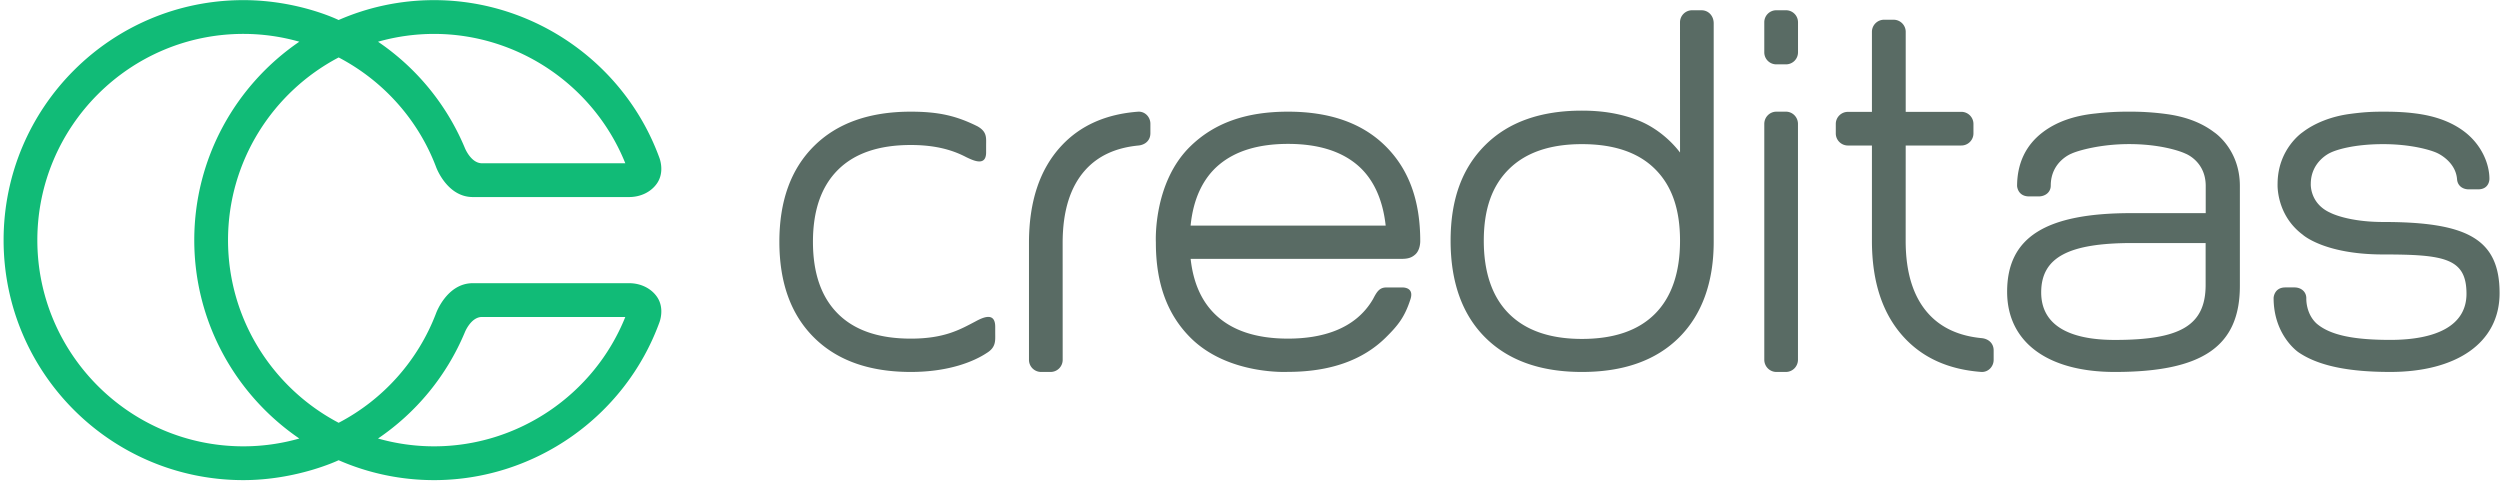
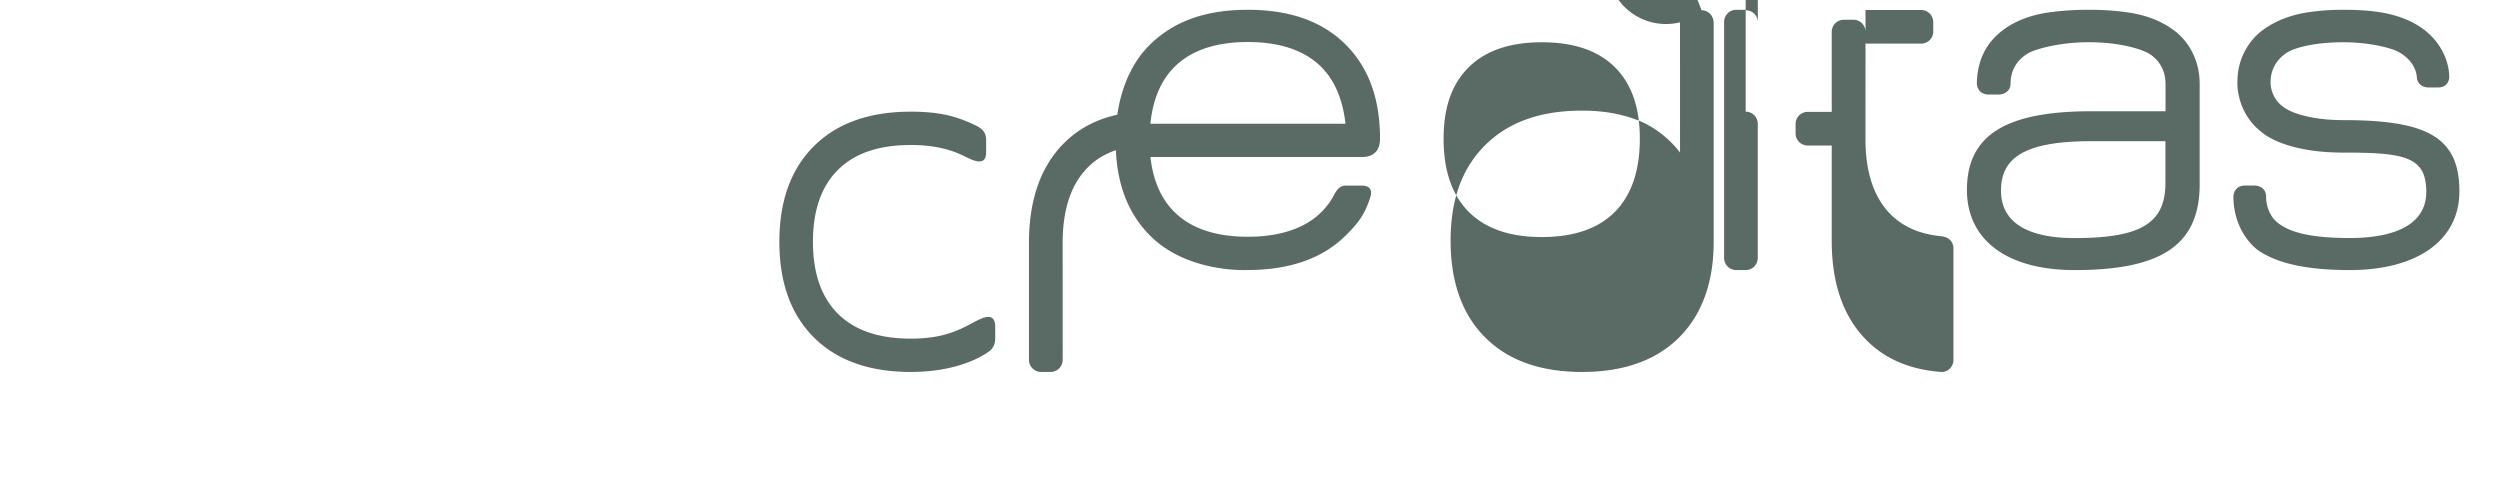
<svg xmlns="http://www.w3.org/2000/svg" fill="none" viewBox="0 0 250 49" class="customer-logo">
  <title>Creditas logo</title>
  <g class="creditas">
-     <path fill="#596B64" d="M77.937 24.181c0 4.082 1.151 7.269 3.454 9.563 2.302 2.294 5.533 3.451 9.69 3.451 3.821 0 6.319-1.057 7.575-1.885.972-.584.866-1.263.866-2.022v-.605c0-1.553-1.285-.912-1.991-.53-1.548.813-3.102 1.71-6.45 1.71-3.198 0-5.629-.83-7.291-2.492-1.663-1.66-2.495-4.057-2.495-7.19 0-3.132.832-5.53 2.495-7.19 1.662-1.66 4.093-2.491 7.29-2.491 2.22 0 3.992.4 5.54 1.213.69.33 1.992.975 1.992-.475v-.703c0-.759.11-1.356-.872-1.908-2.051-1.016-3.792-1.46-6.66-1.46-4.156 0-7.387 1.158-9.689 3.451-2.303 2.295-3.454 5.482-3.454 9.563Zm37.103-11.806c-.002-.669-.535-1.239-1.215-1.207-3.233.237-5.803 1.381-7.704 3.437-2.149 2.323-3.224 5.55-3.224 9.684v11.696c0 .669.543 1.21 1.212 1.21h.947a1.21 1.21 0 0 0 1.212-1.21l-.003-11.696c0-3.172.753-5.599 2.261-7.281 1.272-1.42 3.043-2.234 5.299-2.455.68-.059 1.215-.496 1.215-1.231v-.947Zm4.02 10.187c.257-2.627 1.214-4.731 2.871-6.108 1.655-1.377 3.947-2.065 6.874-2.065 2.925 0 5.217.689 6.874 2.065 1.656 1.377 2.6 3.481 2.889 6.108H119.06Zm9.745 11.3c-3.216 0-5.662-.822-7.334-2.469-1.355-1.334-2.151-3.175-2.408-5.507h21.107c.655 0 1.013-.133 1.358-.441.523-.466.496-1.343.496-1.343 0-4.083-1.159-7.198-3.475-9.493-2.315-2.294-5.564-3.442-9.744-3.442-4.235 0-7.367 1.142-9.745 3.442-3.796 3.675-3.473 9.625-3.473 9.63-.007 4.124 1.158 7.232 3.467 9.536 3.759 3.749 9.722 3.413 9.729 3.413 4.18 0 7.462-1.142 9.778-3.421 1.256-1.236 1.911-2.068 2.486-3.846.406-1.259-.844-1.173-.844-1.173h-1.569c-.708-.006-.967.467-1.331 1.16-1.806 3.11-5.282 3.954-8.498 3.954Zm36.697-2.483c-1.667 1.675-4.104 2.513-7.311 2.513-3.175 0-5.604-.838-7.287-2.513-1.684-1.676-2.525-4.144-2.525-7.304 0-3.192.841-5.513 2.525-7.172 1.683-1.66 4.112-2.49 7.287-2.49 3.207 0 5.644.83 7.311 2.49 1.668 1.659 2.501 3.98 2.501 7.172 0 3.16-.833 5.628-2.501 7.304Zm4.657-30.353h-.948A1.21 1.21 0 0 0 168 2.232l.003 13.02c-1.077-1.412-2.639-2.634-4.292-3.256-1.651-.623-3.404-.933-5.52-.933-4.136 0-7.359 1.148-9.668 3.446-2.309 2.298-3.463 5.416-3.463 9.566 0 4.117 1.154 7.375 3.463 9.674 2.309 2.297 5.532 3.446 9.668 3.446 4.169 0 7.407-1.149 9.716-3.446 2.308-2.299 3.463-5.558 3.463-9.57V2.338c0-.771-.541-1.31-1.211-1.31Zm8.43 0h-.949a1.2 1.2 0 0 0-1.212 1.188v3.033a1.2 1.2 0 0 0 1.212 1.188h.949a1.2 1.2 0 0 0 1.212-1.188V2.214a1.2 1.2 0 0 0-1.212-1.188Zm-.001 10.141h-.948c-.669 0-1.211.548-1.211 1.224v23.58c0 .676.542 1.224 1.211 1.224h.948c.668 0 1.209-.548 1.209-1.224V12.39c0-.676-.541-1.224-1.209-1.224Zm20.777 23.875c0-.735-.539-1.172-1.221-1.23-2.261-.221-4.035-1.034-5.311-2.453-1.511-1.681-2.266-4.107-2.266-7.276l.003-9.533h5.562a1.21 1.21 0 0 0 1.213-1.21v-.946a1.21 1.21 0 0 0-1.213-1.21h-5.561V3.182c0-.667-.544-1.209-1.214-1.209h-.951c-.669 0-1.213.542-1.213 1.21v8.003h-2.4c-.671 0-1.214.541-1.214 1.209v.947c0 .668.543 1.209 1.214 1.209h2.4v9.533c0 4.13 1.076 7.355 3.23 9.677 1.905 2.055 4.48 3.198 7.721 3.434.682.032 1.218-.538 1.221-1.206v-.946Zm21.198-6.551c0 4.114-2.616 5.502-9.083 5.502-4.63 0-7.361-1.512-7.361-4.753 0-3.551 2.825-4.936 9.131-4.936h7.313v4.187Zm.009-9.895v2.717h-7.44c-8.588 0-12.419 2.424-12.419 7.862 0 5.022 4.025 8.02 10.767 8.02 8.787 0 12.507-2.571 12.507-8.599v-10c0-3.718-2.584-5.381-2.584-5.381-1.292-.978-2.94-1.589-4.944-1.834a26.414 26.414 0 0 0-3.533-.214 27.84 27.84 0 0 0-3.401.184c-2.126.218-3.876.835-5.236 1.864-1.711 1.296-2.569 3.112-2.581 5.38 0 0 .04 1.047 1.209 1.047h.946c.67 0 1.212-.424 1.212-1.079 0-2.416 2.069-3.2 2.069-3.2.603-.286 2.856-.954 5.764-.954 3.03 0 5.039.668 5.64.954 0 0 2.024.752 2.024 3.233Zm17.741 6.85c6.13 0 8.336.376 8.336 3.93 0 3.247-3.127 4.613-7.627 4.613-3.609 0-5.985-.458-7.355-1.628-1.112-1.018-1.035-2.538-1.035-2.538 0-.655-.527-1.08-1.177-1.08h-.921c-1.135 0-1.173 1.047-1.173 1.047 0 3.776 2.49 5.44 2.49 5.44 1.974 1.346 4.98 1.965 9.171 1.965 6.552 0 10.937-2.855 10.937-7.883 0-5.444-3.282-7.113-11.629-7.113-3.57 0-5.284-.918-5.284-.918-2.083-.926-1.967-2.883-1.967-2.883 0-2.287 1.967-3.128 1.967-3.128.585-.287 2.338-.856 5.283-.856 2.827 0 4.818.61 5.403.896 0 0 1.839.809 1.974 2.618.047.621.528 1.007 1.177 1.007h.922c1.16 0 1.138-1.048 1.138-1.048 0-1.498-.773-3.372-2.436-4.67-1.322-1.03-2.99-1.616-4.89-1.865-1.13-.149-2.134-.185-3.305-.185-1.234 0-2.037.057-3.234.214-1.949.245-3.637.945-4.806 1.836 0 0-2.513 1.657-2.513 5.18 0 0-.173 3.066 2.513 5.072 0 0 2.147 1.977 8.041 1.977Z" class="logo-fill" />
-     <path fill="#1B7" d="M43.408 44.633c-1.944 0-3.823-.276-5.607-.782a24.003 24.003 0 0 0 8.671-10.594s.603-1.56 1.727-1.56h14.332c-3.12 7.764-10.721 12.936-19.123 12.936Zm-19.068 0c-11.36 0-20.603-9.25-20.606-20.62C3.737 12.64 12.98 3.39 24.34 3.39c1.92 0 3.799.272 5.592.781C23.6 8.496 19.43 15.777 19.427 24.012c.003 8.235 4.172 15.516 10.505 19.84-1.793.51-3.671.781-5.592.781ZM43.408 3.391c8.402 0 16.004 5.172 19.123 12.936H48.2c-1.124 0-1.727-1.56-1.727-1.56a24.003 24.003 0 0 0-8.671-10.594 20.528 20.528 0 0 1 5.607-.782ZM24.334.013C11.094.013.36 10.757.36 24.013c0 13.254 10.734 23.999 23.975 23.999 5.39 0 9.527-1.99 9.527-1.99a23.823 23.823 0 0 0 9.547 1.99c10.017 0 19.058-6.316 22.513-15.721 0 0 .607-1.427-.237-2.627-.583-.828-1.6-1.339-2.756-1.345H47.281c-2.601 0-3.675 3.01-3.675 3.01a20.65 20.65 0 0 1-9.74 10.95c-6.568-3.45-11.061-10.341-11.063-18.267.002-7.926 4.495-14.817 11.063-18.267 4.387 2.297 7.916 6.144 9.74 10.95 0 0 1.074 3.01 3.675 3.01h15.647c1.157-.006 2.173-.516 2.756-1.344.844-1.2.237-2.628.237-2.628C62.466 6.329 53.425.013 43.408.013c-3.392 0-6.62.712-9.547 1.989 0 0-4.018-1.99-9.527-1.99Z" class="logo-fill" />
+     <path fill="#596B64" d="M77.937 24.181c0 4.082 1.151 7.269 3.454 9.563 2.302 2.294 5.533 3.451 9.69 3.451 3.821 0 6.319-1.057 7.575-1.885.972-.584.866-1.263.866-2.022v-.605c0-1.553-1.285-.912-1.991-.53-1.548.813-3.102 1.71-6.45 1.71-3.198 0-5.629-.83-7.291-2.492-1.663-1.66-2.495-4.057-2.495-7.19 0-3.132.832-5.53 2.495-7.19 1.662-1.66 4.093-2.491 7.29-2.491 2.22 0 3.992.4 5.54 1.213.69.33 1.992.975 1.992-.475v-.703c0-.759.11-1.356-.872-1.908-2.051-1.016-3.792-1.46-6.66-1.46-4.156 0-7.387 1.158-9.689 3.451-2.303 2.295-3.454 5.482-3.454 9.563Zm37.103-11.806c-.002-.669-.535-1.239-1.215-1.207-3.233.237-5.803 1.381-7.704 3.437-2.149 2.323-3.224 5.55-3.224 9.684v11.696c0 .669.543 1.21 1.212 1.21h.947a1.21 1.21 0 0 0 1.212-1.21l-.003-11.696c0-3.172.753-5.599 2.261-7.281 1.272-1.42 3.043-2.234 5.299-2.455.68-.059 1.215-.496 1.215-1.231v-.947Zc.257-2.627 1.214-4.731 2.871-6.108 1.655-1.377 3.947-2.065 6.874-2.065 2.925 0 5.217.689 6.874 2.065 1.656 1.377 2.6 3.481 2.889 6.108H119.06Zm9.745 11.3c-3.216 0-5.662-.822-7.334-2.469-1.355-1.334-2.151-3.175-2.408-5.507h21.107c.655 0 1.013-.133 1.358-.441.523-.466.496-1.343.496-1.343 0-4.083-1.159-7.198-3.475-9.493-2.315-2.294-5.564-3.442-9.744-3.442-4.235 0-7.367 1.142-9.745 3.442-3.796 3.675-3.473 9.625-3.473 9.63-.007 4.124 1.158 7.232 3.467 9.536 3.759 3.749 9.722 3.413 9.729 3.413 4.18 0 7.462-1.142 9.778-3.421 1.256-1.236 1.911-2.068 2.486-3.846.406-1.259-.844-1.173-.844-1.173h-1.569c-.708-.006-.967.467-1.331 1.16-1.806 3.11-5.282 3.954-8.498 3.954Zm36.697-2.483c-1.667 1.675-4.104 2.513-7.311 2.513-3.175 0-5.604-.838-7.287-2.513-1.684-1.676-2.525-4.144-2.525-7.304 0-3.192.841-5.513 2.525-7.172 1.683-1.66 4.112-2.49 7.287-2.49 3.207 0 5.644.83 7.311 2.49 1.668 1.659 2.501 3.98 2.501 7.172 0 3.16-.833 5.628-2.501 7.304Zm4.657-30.353h-.948A1.21 1.21 0 0 0 168 2.232l.003 13.02c-1.077-1.412-2.639-2.634-4.292-3.256-1.651-.623-3.404-.933-5.52-.933-4.136 0-7.359 1.148-9.668 3.446-2.309 2.298-3.463 5.416-3.463 9.566 0 4.117 1.154 7.375 3.463 9.674 2.309 2.297 5.532 3.446 9.668 3.446 4.169 0 7.407-1.149 9.716-3.446 2.308-2.299 3.463-5.558 3.463-9.57V2.338c0-.771-.541-1.31-1.211-1.31Zm8.43 0h-.949a1.2 1.2 0 0 0-1.212 1.188v3.033a1.2 1.2 0 0 0 1.212 1.188h.949a1.2 1.2 0 0 0 1.212-1.188V2.214a1.2 1.2 0 0 0-1.212-1.188Zm-.001 10.141h-.948c-.669 0-1.211.548-1.211 1.224v23.58c0 .676.542 1.224 1.211 1.224h.948c.668 0 1.209-.548 1.209-1.224V12.39c0-.676-.541-1.224-1.209-1.224Zm20.777 23.875c0-.735-.539-1.172-1.221-1.23-2.261-.221-4.035-1.034-5.311-2.453-1.511-1.681-2.266-4.107-2.266-7.276l.003-9.533h5.562a1.21 1.21 0 0 0 1.213-1.21v-.946a1.21 1.21 0 0 0-1.213-1.21h-5.561V3.182c0-.667-.544-1.209-1.214-1.209h-.951c-.669 0-1.213.542-1.213 1.21v8.003h-2.4c-.671 0-1.214.541-1.214 1.209v.947c0 .668.543 1.209 1.214 1.209h2.4v9.533c0 4.13 1.076 7.355 3.23 9.677 1.905 2.055 4.48 3.198 7.721 3.434.682.032 1.218-.538 1.221-1.206v-.946Zm21.198-6.551c0 4.114-2.616 5.502-9.083 5.502-4.63 0-7.361-1.512-7.361-4.753 0-3.551 2.825-4.936 9.131-4.936h7.313v4.187Zm.009-9.895v2.717h-7.44c-8.588 0-12.419 2.424-12.419 7.862 0 5.022 4.025 8.02 10.767 8.02 8.787 0 12.507-2.571 12.507-8.599v-10c0-3.718-2.584-5.381-2.584-5.381-1.292-.978-2.94-1.589-4.944-1.834a26.414 26.414 0 0 0-3.533-.214 27.84 27.84 0 0 0-3.401.184c-2.126.218-3.876.835-5.236 1.864-1.711 1.296-2.569 3.112-2.581 5.38 0 0 .04 1.047 1.209 1.047h.946c.67 0 1.212-.424 1.212-1.079 0-2.416 2.069-3.2 2.069-3.2.603-.286 2.856-.954 5.764-.954 3.03 0 5.039.668 5.64.954 0 0 2.024.752 2.024 3.233Zm17.741 6.85c6.13 0 8.336.376 8.336 3.93 0 3.247-3.127 4.613-7.627 4.613-3.609 0-5.985-.458-7.355-1.628-1.112-1.018-1.035-2.538-1.035-2.538 0-.655-.527-1.08-1.177-1.08h-.921c-1.135 0-1.173 1.047-1.173 1.047 0 3.776 2.49 5.44 2.49 5.44 1.974 1.346 4.98 1.965 9.171 1.965 6.552 0 10.937-2.855 10.937-7.883 0-5.444-3.282-7.113-11.629-7.113-3.57 0-5.284-.918-5.284-.918-2.083-.926-1.967-2.883-1.967-2.883 0-2.287 1.967-3.128 1.967-3.128.585-.287 2.338-.856 5.283-.856 2.827 0 4.818.61 5.403.896 0 0 1.839.809 1.974 2.618.047.621.528 1.007 1.177 1.007h.922c1.16 0 1.138-1.048 1.138-1.048 0-1.498-.773-3.372-2.436-4.67-1.322-1.03-2.99-1.616-4.89-1.865-1.13-.149-2.134-.185-3.305-.185-1.234 0-2.037.057-3.234.214-1.949.245-3.637.945-4.806 1.836 0 0-2.513 1.657-2.513 5.18 0 0-.173 3.066 2.513 5.072 0 0 2.147 1.977 8.041 1.977Z" class="logo-fill" />
  </g>
</svg>